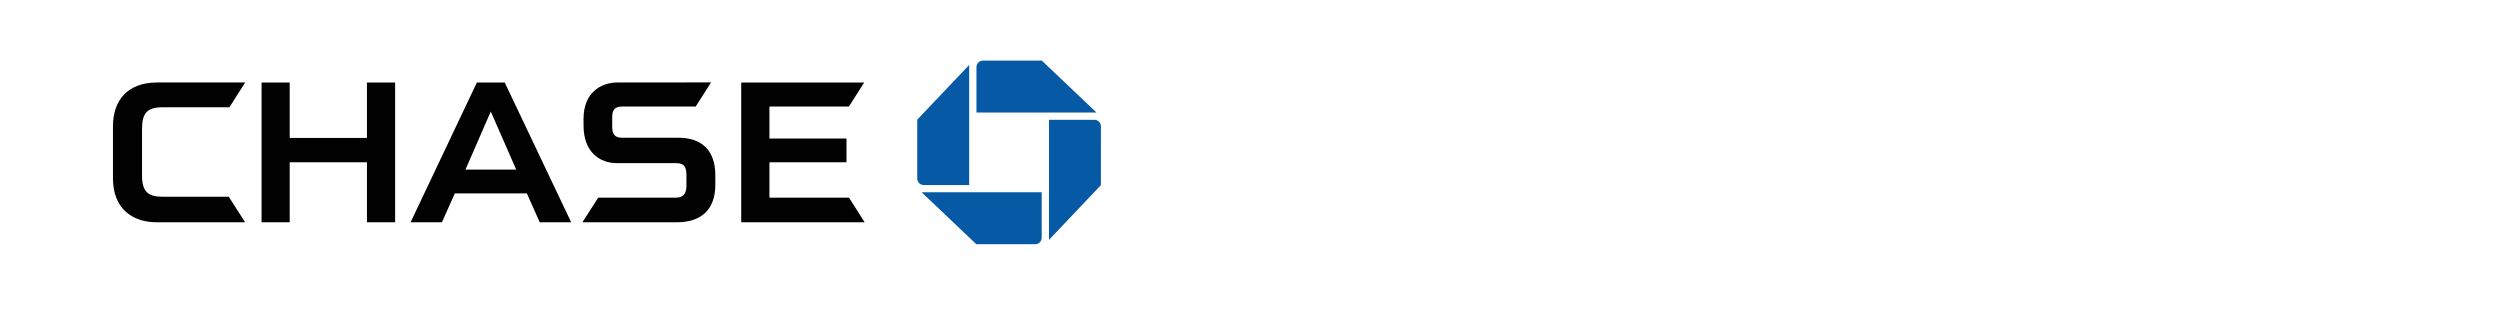
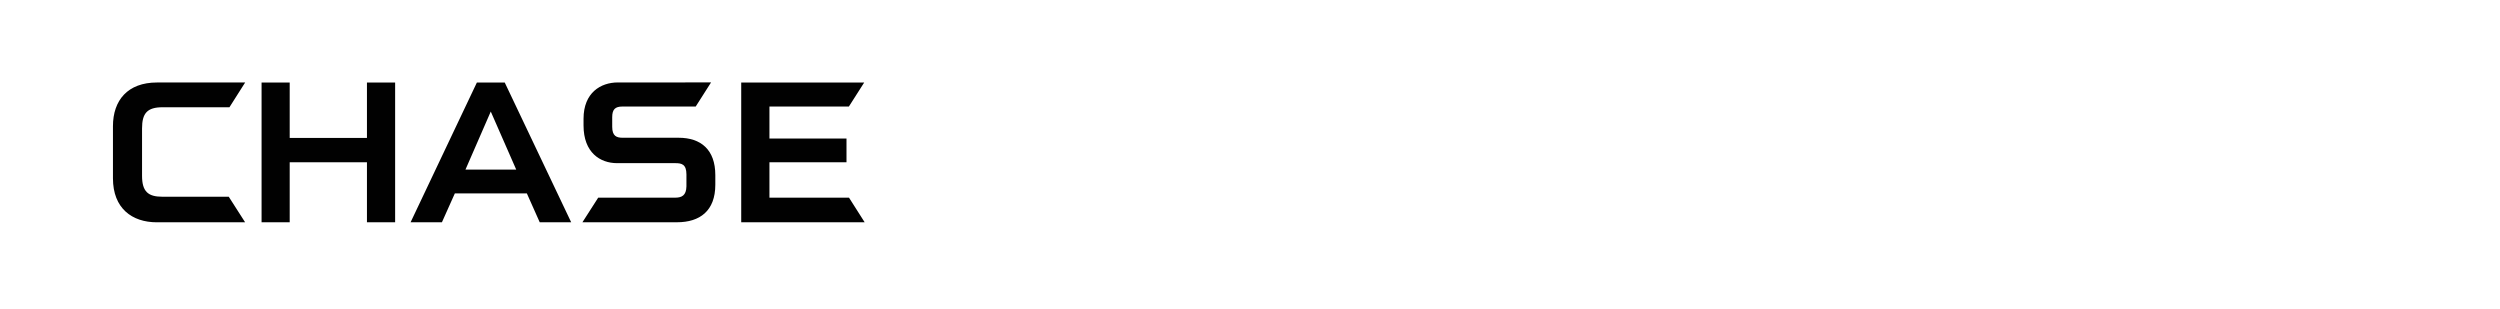
<svg xmlns="http://www.w3.org/2000/svg" width="332" height="41" viewBox="0 0 332 41" fill="none">
-   <path d="M130.535 8.048C130.307 8.048 130.088 8.139 129.926 8.3C129.764 8.461 129.673 8.681 129.673 8.909V14.944H145.617L138.356 8.05L130.535 8.048ZM146.201 16.769C146.201 16.656 146.179 16.544 146.135 16.44C146.092 16.335 146.029 16.24 145.948 16.16C145.868 16.081 145.774 16.017 145.669 15.974C145.564 15.931 145.452 15.909 145.339 15.909H139.305V31.853L146.198 24.59L146.201 16.769ZM137.476 32.431C137.705 32.431 137.923 32.34 138.084 32.178C138.245 32.017 138.336 31.798 138.336 31.57V25.536H122.393L129.652 32.43L137.476 32.431ZM121.811 23.711C121.811 23.824 121.833 23.936 121.876 24.041C121.919 24.145 121.983 24.24 122.062 24.32C122.142 24.4 122.237 24.464 122.342 24.507C122.447 24.55 122.558 24.573 122.672 24.573H128.706V8.628L121.811 15.889L121.811 23.711Z" fill="#0659A5" />
  <path d="M48.731 10.957V18.32H38.472V10.957L34.737 10.956V29.52H38.472V21.545H48.731V29.52H52.473V10.957H48.731ZM98.434 10.957V29.517L114.826 29.516L112.749 26.25H102.182V21.545H112.414V18.397H102.182V14.148H112.732L114.767 10.957H98.434ZM20.851 10.955C16.963 10.955 15 13.316 15 16.754V23.685C15 27.663 17.529 29.521 20.831 29.521L32.55 29.518L30.379 26.126H21.554C19.68 26.126 18.864 25.448 18.864 23.35V17.063C18.864 15.034 19.55 14.243 21.604 14.243H30.471L32.557 10.955L20.851 10.955ZM82.039 10.95C79.793 10.95 77.494 12.298 77.494 15.768V16.66C77.494 20.275 79.709 21.657 81.922 21.667H89.695C90.503 21.667 91.159 21.8 91.159 23.166L91.158 24.744C91.138 25.967 90.525 26.25 89.668 26.25H79.441L77.347 29.516H89.907C92.938 29.516 94.994 28.009 94.994 24.527V23.248C94.994 19.882 93.084 18.293 90.121 18.293H82.698C81.874 18.293 81.302 18.067 81.302 16.848L81.301 15.565C81.301 14.527 81.695 14.148 82.654 14.148L92.392 14.144L94.428 10.946L82.039 10.95ZM63.329 10.96L54.526 29.518H58.687L60.402 25.686H69.967L71.675 29.518H75.853L67.03 10.96L63.329 10.96ZM65.174 14.812L68.556 22.527H61.812L65.174 14.812Z" fill="#010101" />
</svg>